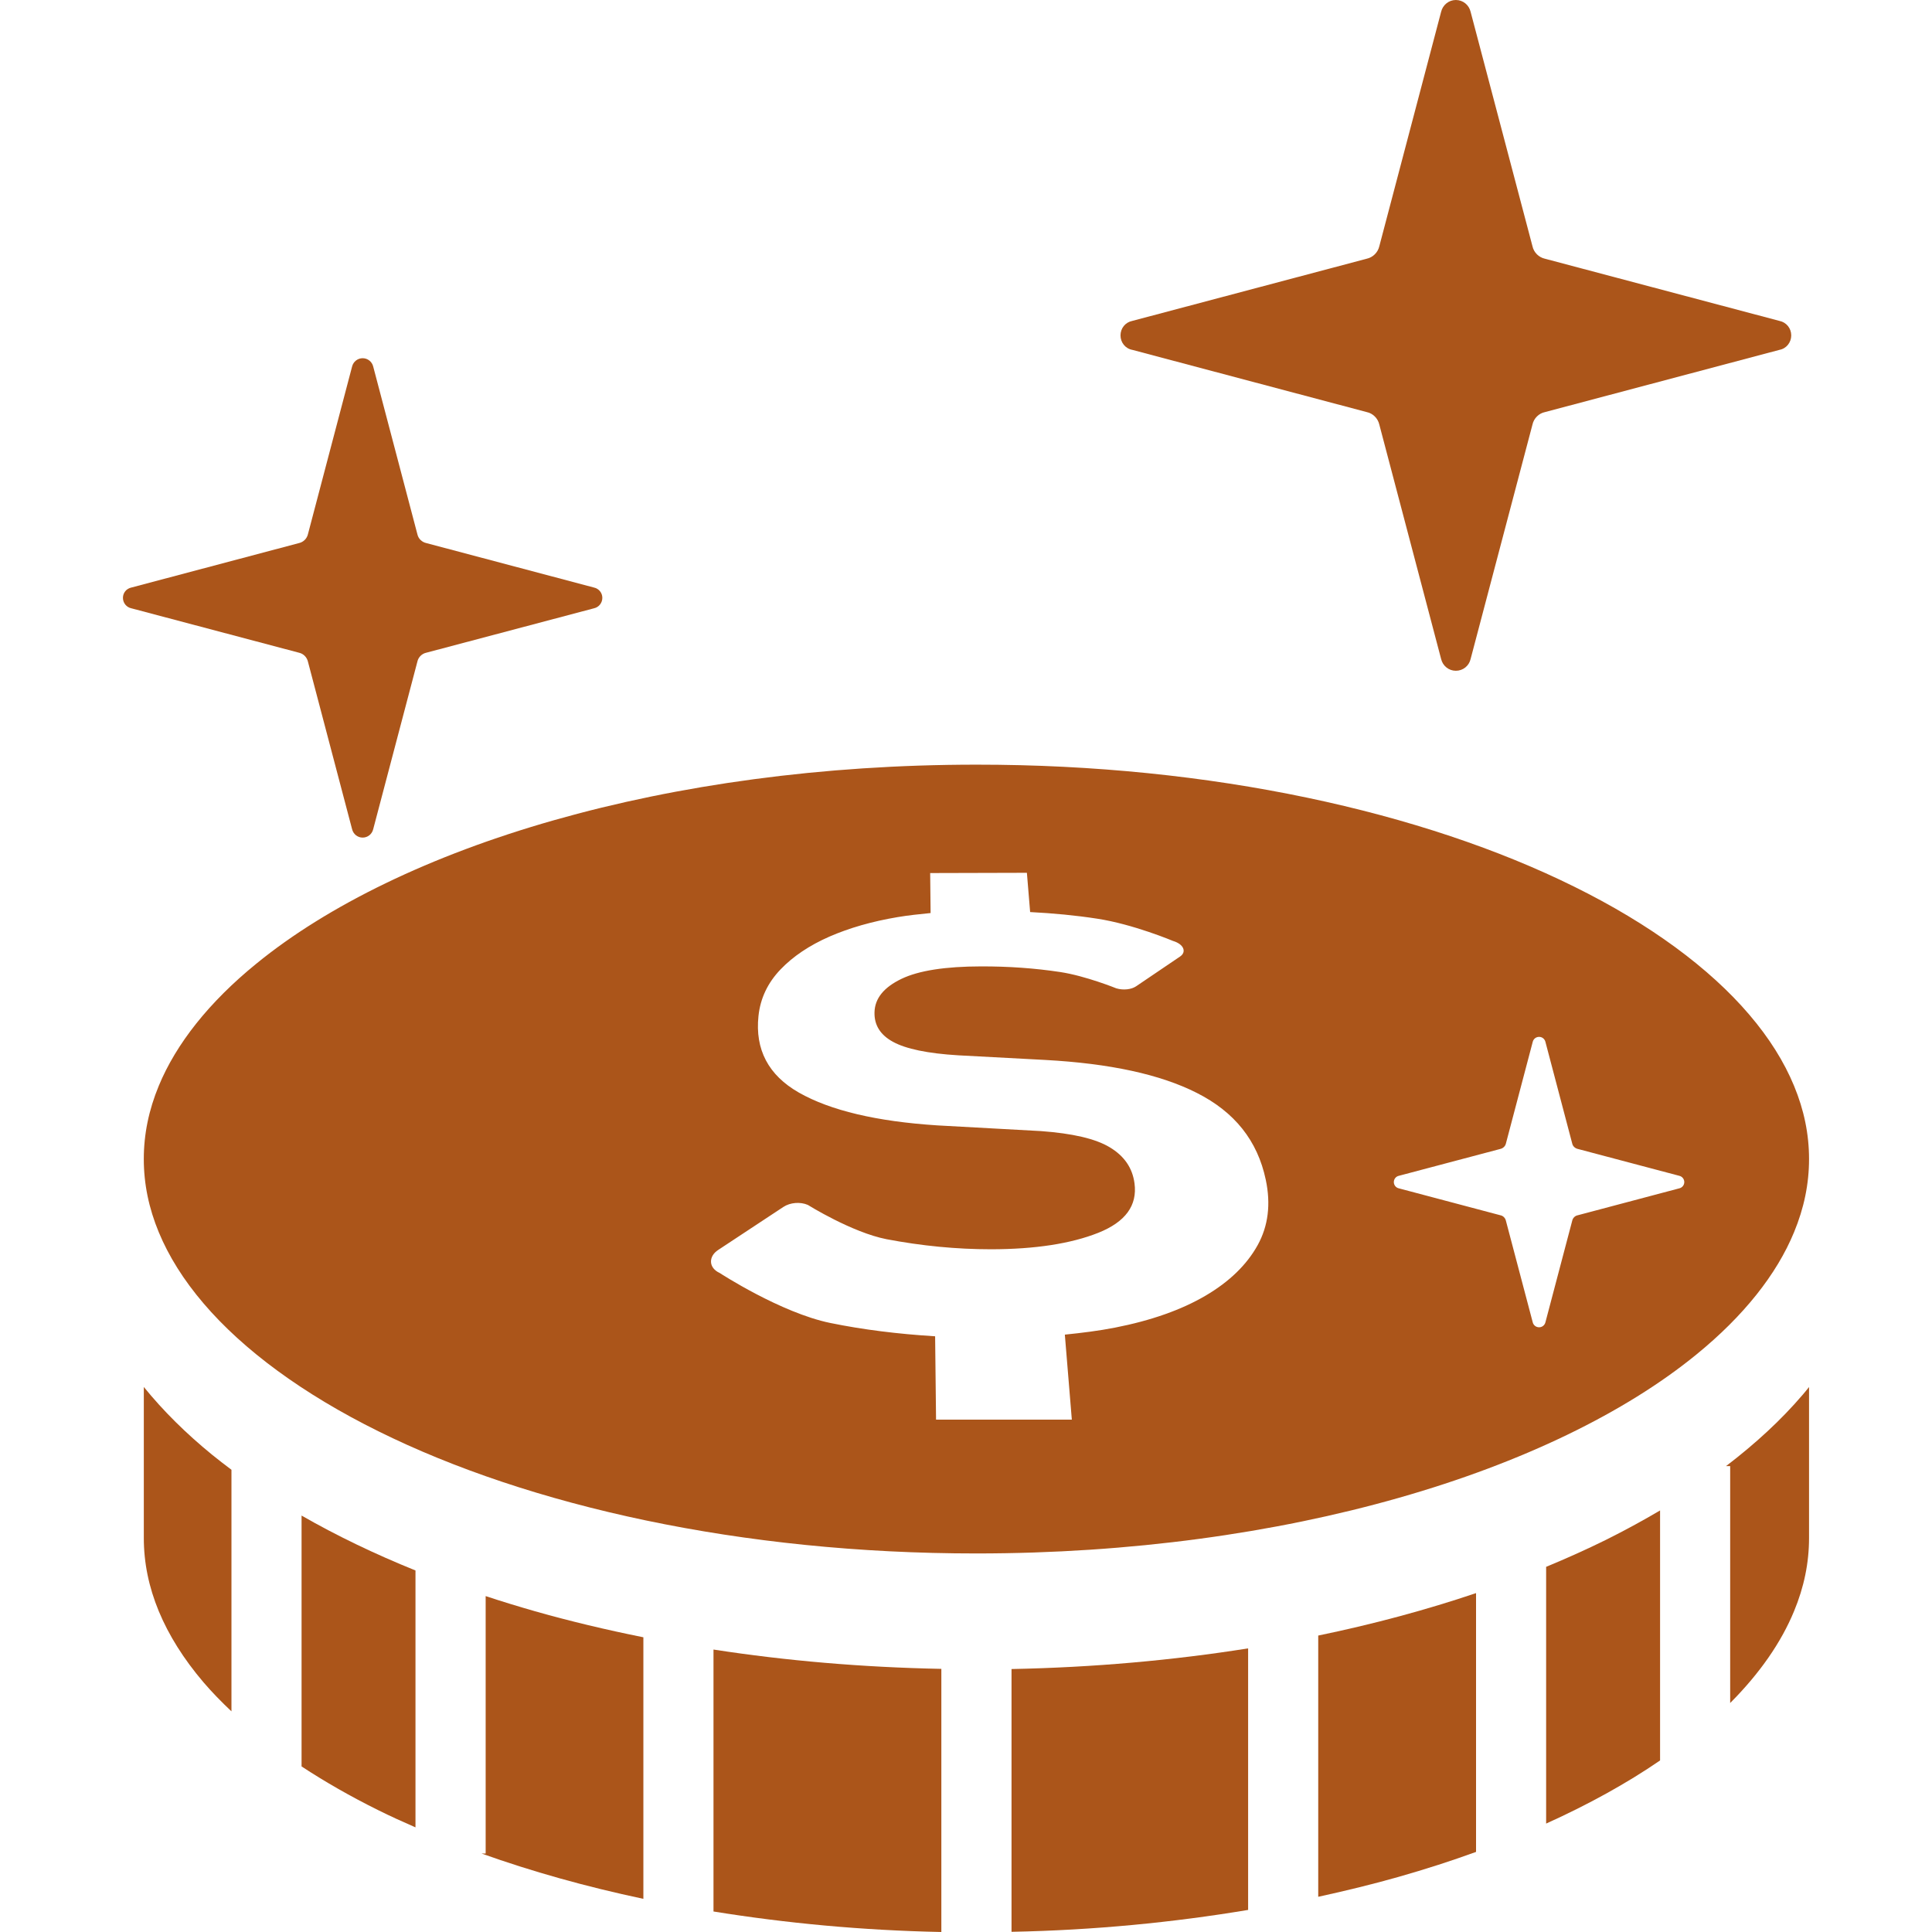
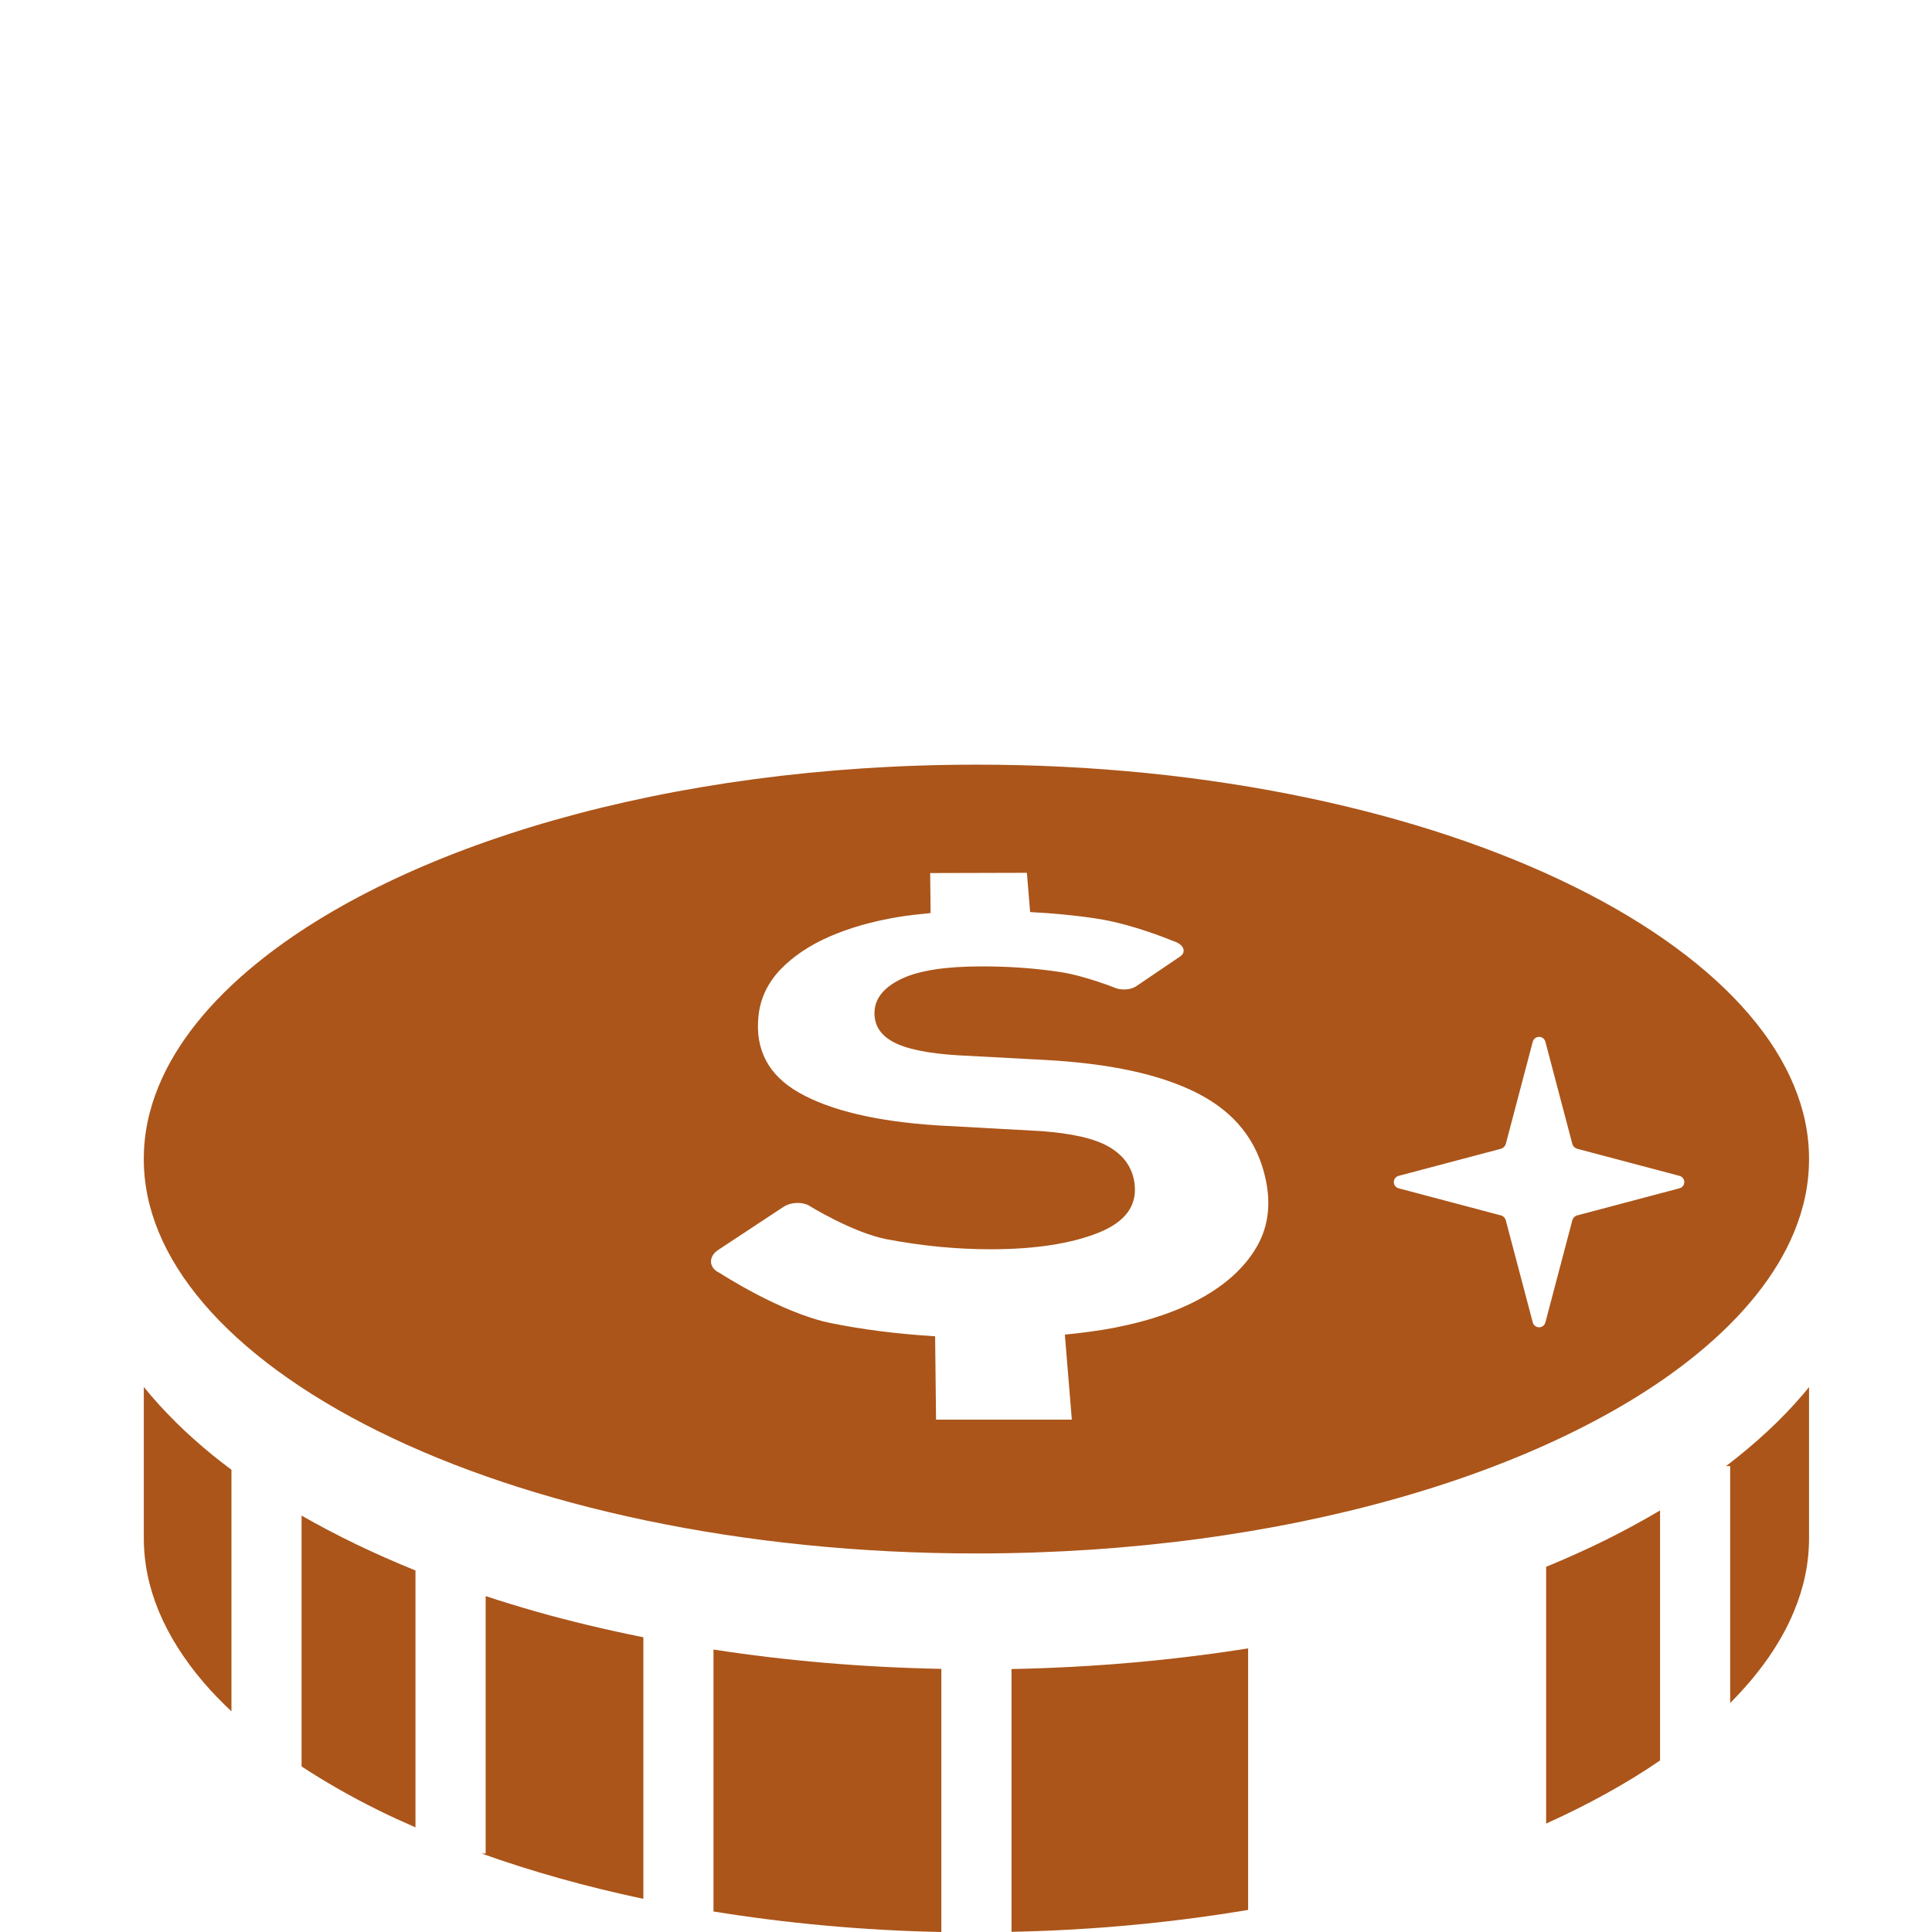
<svg xmlns="http://www.w3.org/2000/svg" width="112" height="112" viewBox="0 0 112 112" fill="none">
-   <path d="M65.637 20.281L79.235 23.89C79.588 23.962 79.877 24.252 79.959 24.608L83.544 38.206C83.64 38.605 83.989 38.885 84.398 38.885C84.81 38.885 85.159 38.605 85.252 38.206L88.84 24.608C88.918 24.252 89.208 23.962 89.561 23.89L103.16 20.281C103.557 20.207 103.84 19.852 103.84 19.444C103.84 19.031 103.557 18.684 103.16 18.604L89.561 14.998C89.208 14.921 88.918 14.636 88.84 14.279L85.252 0.682C85.159 0.286 84.81 0 84.398 0C83.989 0 83.64 0.286 83.544 0.682L79.959 14.279C79.877 14.635 79.588 14.921 79.235 14.997L65.637 18.604C65.236 18.684 64.957 19.031 64.957 19.444C64.957 19.852 65.236 20.207 65.637 20.281Z" fill="#AB551A" />
-   <path d="M17.851 38.354L20.411 48.069C20.482 48.357 20.732 48.556 21.023 48.556C21.317 48.556 21.566 48.358 21.635 48.069L24.196 38.354C24.25 38.098 24.46 37.892 24.714 37.838L34.431 35.264C34.715 35.205 34.918 34.948 34.918 34.658C34.918 34.368 34.715 34.12 34.431 34.06L24.714 31.483C24.459 31.427 24.25 31.226 24.196 30.97L21.635 21.249C21.566 20.967 21.317 20.766 21.023 20.766C20.732 20.766 20.482 20.966 20.411 21.249L17.851 30.97C17.79 31.226 17.588 31.427 17.331 31.483L7.616 34.06C7.326 34.12 7.127 34.368 7.127 34.658C7.127 34.948 7.326 35.204 7.616 35.264L17.331 37.838C17.588 37.892 17.79 38.098 17.851 38.354Z" fill="#AB551A" />
  <path d="M8.337 80.404V89.156C8.337 90.599 8.627 92.005 9.204 93.402C9.782 94.795 10.648 96.178 11.801 97.53C12.287 98.097 12.834 98.658 13.418 99.209V85.204C13.036 84.918 12.664 84.63 12.302 84.338C10.796 83.109 9.464 81.796 8.337 80.404Z" fill="#AB551A" />
  <path d="M17.482 102.402C18.838 103.291 20.324 104.144 21.937 104.942C22.63 105.288 23.352 105.614 24.086 105.934V91.042C21.715 90.084 19.505 89.02 17.482 87.859V102.402Z" fill="#AB551A" />
  <path d="M28.154 92.527V107.45H27.914C30.809 108.484 33.95 109.37 37.297 110.078V94.915C35.127 94.479 33.025 93.977 31.012 93.405C30.039 93.126 29.084 92.835 28.154 92.527Z" fill="#AB551A" />
  <path d="M41.362 110.811C45.545 111.487 49.969 111.907 54.571 112V96.746C49.993 96.657 45.569 96.276 41.362 95.626V110.811Z" fill="#AB551A" />
  <path d="M58.639 111.989C63.431 111.896 68.025 111.443 72.355 110.72V95.558C68.001 96.249 63.401 96.663 58.639 96.756V111.989Z" fill="#AB551A" />
-   <path d="M76.419 109.959C78.02 109.61 79.584 109.229 81.084 108.802C82.641 108.36 84.134 107.877 85.568 107.357V92.354C82.7 93.322 79.639 94.15 76.419 94.815V109.959Z" fill="#AB551A" />
  <path d="M89.631 90.831V105.715C92.098 104.601 94.312 103.375 96.236 102.056V87.562C95.229 88.157 94.174 88.73 93.075 89.278C91.972 89.822 90.82 90.339 89.631 90.831Z" fill="#AB551A" />
  <path d="M100.059 84.992H100.3V98.725C102.016 97.003 103.26 95.207 104.003 93.402C104.583 92.005 104.872 90.599 104.872 89.156V80.408C104.75 80.56 104.627 80.713 104.497 80.863C103.242 82.332 101.745 83.705 100.059 84.992Z" fill="#AB551A" />
  <path d="M104.003 71.432C104.582 70.035 104.872 68.631 104.872 67.19C104.872 65.749 104.582 64.345 104.003 62.948C103.427 61.553 102.562 60.17 101.406 58.819C99.103 56.117 95.641 53.565 91.27 51.407C82.533 47.076 70.22 44.32 56.605 44.328C47.67 44.328 39.295 45.505 32.124 47.546C24.952 49.583 18.986 52.498 14.87 55.857C12.12 58.092 10.211 60.51 9.204 62.948C8.626 64.345 8.336 65.749 8.336 67.19C8.336 68.632 8.626 70.035 9.204 71.432C9.781 72.825 10.647 74.209 11.8 75.559C14.107 78.265 17.569 80.813 21.937 82.973C30.674 87.306 42.989 90.061 56.605 90.055C65.542 90.055 73.915 88.876 81.084 86.833C88.257 84.795 94.226 81.883 98.338 78.525C101.087 76.287 103 73.869 104.003 71.432ZM72.909 72.18C72.275 73.324 71.267 74.299 69.894 75.107C68.492 75.932 66.737 76.552 64.631 76.965C63.703 77.147 62.724 77.269 61.73 77.37L62.135 82.297H54.264L54.21 77.466C52.071 77.335 50.035 77.084 48.133 76.694C45.257 76.103 41.717 73.793 41.717 73.793C41.414 73.657 41.23 73.421 41.218 73.161C41.205 72.901 41.355 72.641 41.637 72.459L45.414 69.967C45.809 69.707 46.393 69.66 46.831 69.85C46.831 69.85 49.391 71.449 51.4 71.839C53.425 72.225 55.448 72.422 57.459 72.422C59.999 72.418 62.077 72.099 63.669 71.467C65.248 70.836 65.938 69.881 65.769 68.603C65.651 67.706 65.174 67.014 64.334 66.51C63.508 66.011 62.175 65.704 60.339 65.57L54.343 65.24C50.814 65.013 48.134 64.373 46.318 63.342C44.534 62.326 43.767 60.833 43.969 58.905C44.077 57.872 44.507 56.973 45.25 56.197C45.977 55.438 46.925 54.804 48.085 54.295C49.237 53.794 50.55 53.415 52.035 53.166C52.648 53.062 53.293 52.995 53.948 52.93L53.923 50.612L59.53 50.597L59.718 52.873C61.072 52.943 62.369 53.066 63.589 53.255C65.677 53.569 68.001 54.548 68.001 54.548C68.289 54.633 68.504 54.784 68.584 54.962C68.664 55.146 68.599 55.324 68.405 55.454L65.859 57.178C65.583 57.364 65.118 57.416 64.714 57.295C64.714 57.295 62.933 56.572 61.457 56.349C59.99 56.127 58.467 56.019 56.873 56.023C54.796 56.026 53.255 56.266 52.255 56.747C51.239 57.237 50.717 57.876 50.696 58.68C50.675 59.417 51.025 59.99 51.766 60.395C52.509 60.803 53.769 61.071 55.56 61.178L60.587 61.446C64.334 61.65 67.26 62.281 69.384 63.359C71.564 64.46 72.898 66.117 73.377 68.388C73.678 69.803 73.522 71.07 72.909 72.18ZM97.343 68.891L91.459 70.451C91.303 70.481 91.177 70.609 91.143 70.767L89.591 76.649C89.55 76.822 89.401 76.944 89.223 76.944C89.044 76.944 88.892 76.822 88.852 76.649L87.299 70.767C87.262 70.609 87.139 70.481 86.983 70.451L81.099 68.891C80.925 68.856 80.802 68.702 80.802 68.527C80.802 68.349 80.925 68.197 81.099 68.161L86.983 66.603C87.139 66.564 87.262 66.447 87.299 66.291L88.852 60.404C88.892 60.229 89.044 60.108 89.223 60.108C89.401 60.108 89.55 60.229 89.591 60.404L91.143 66.291C91.177 66.447 91.303 66.564 91.459 66.603L97.343 68.161C97.514 68.197 97.64 68.349 97.64 68.527C97.64 68.702 97.514 68.856 97.343 68.891Z" fill="#AB551A" />
</svg>